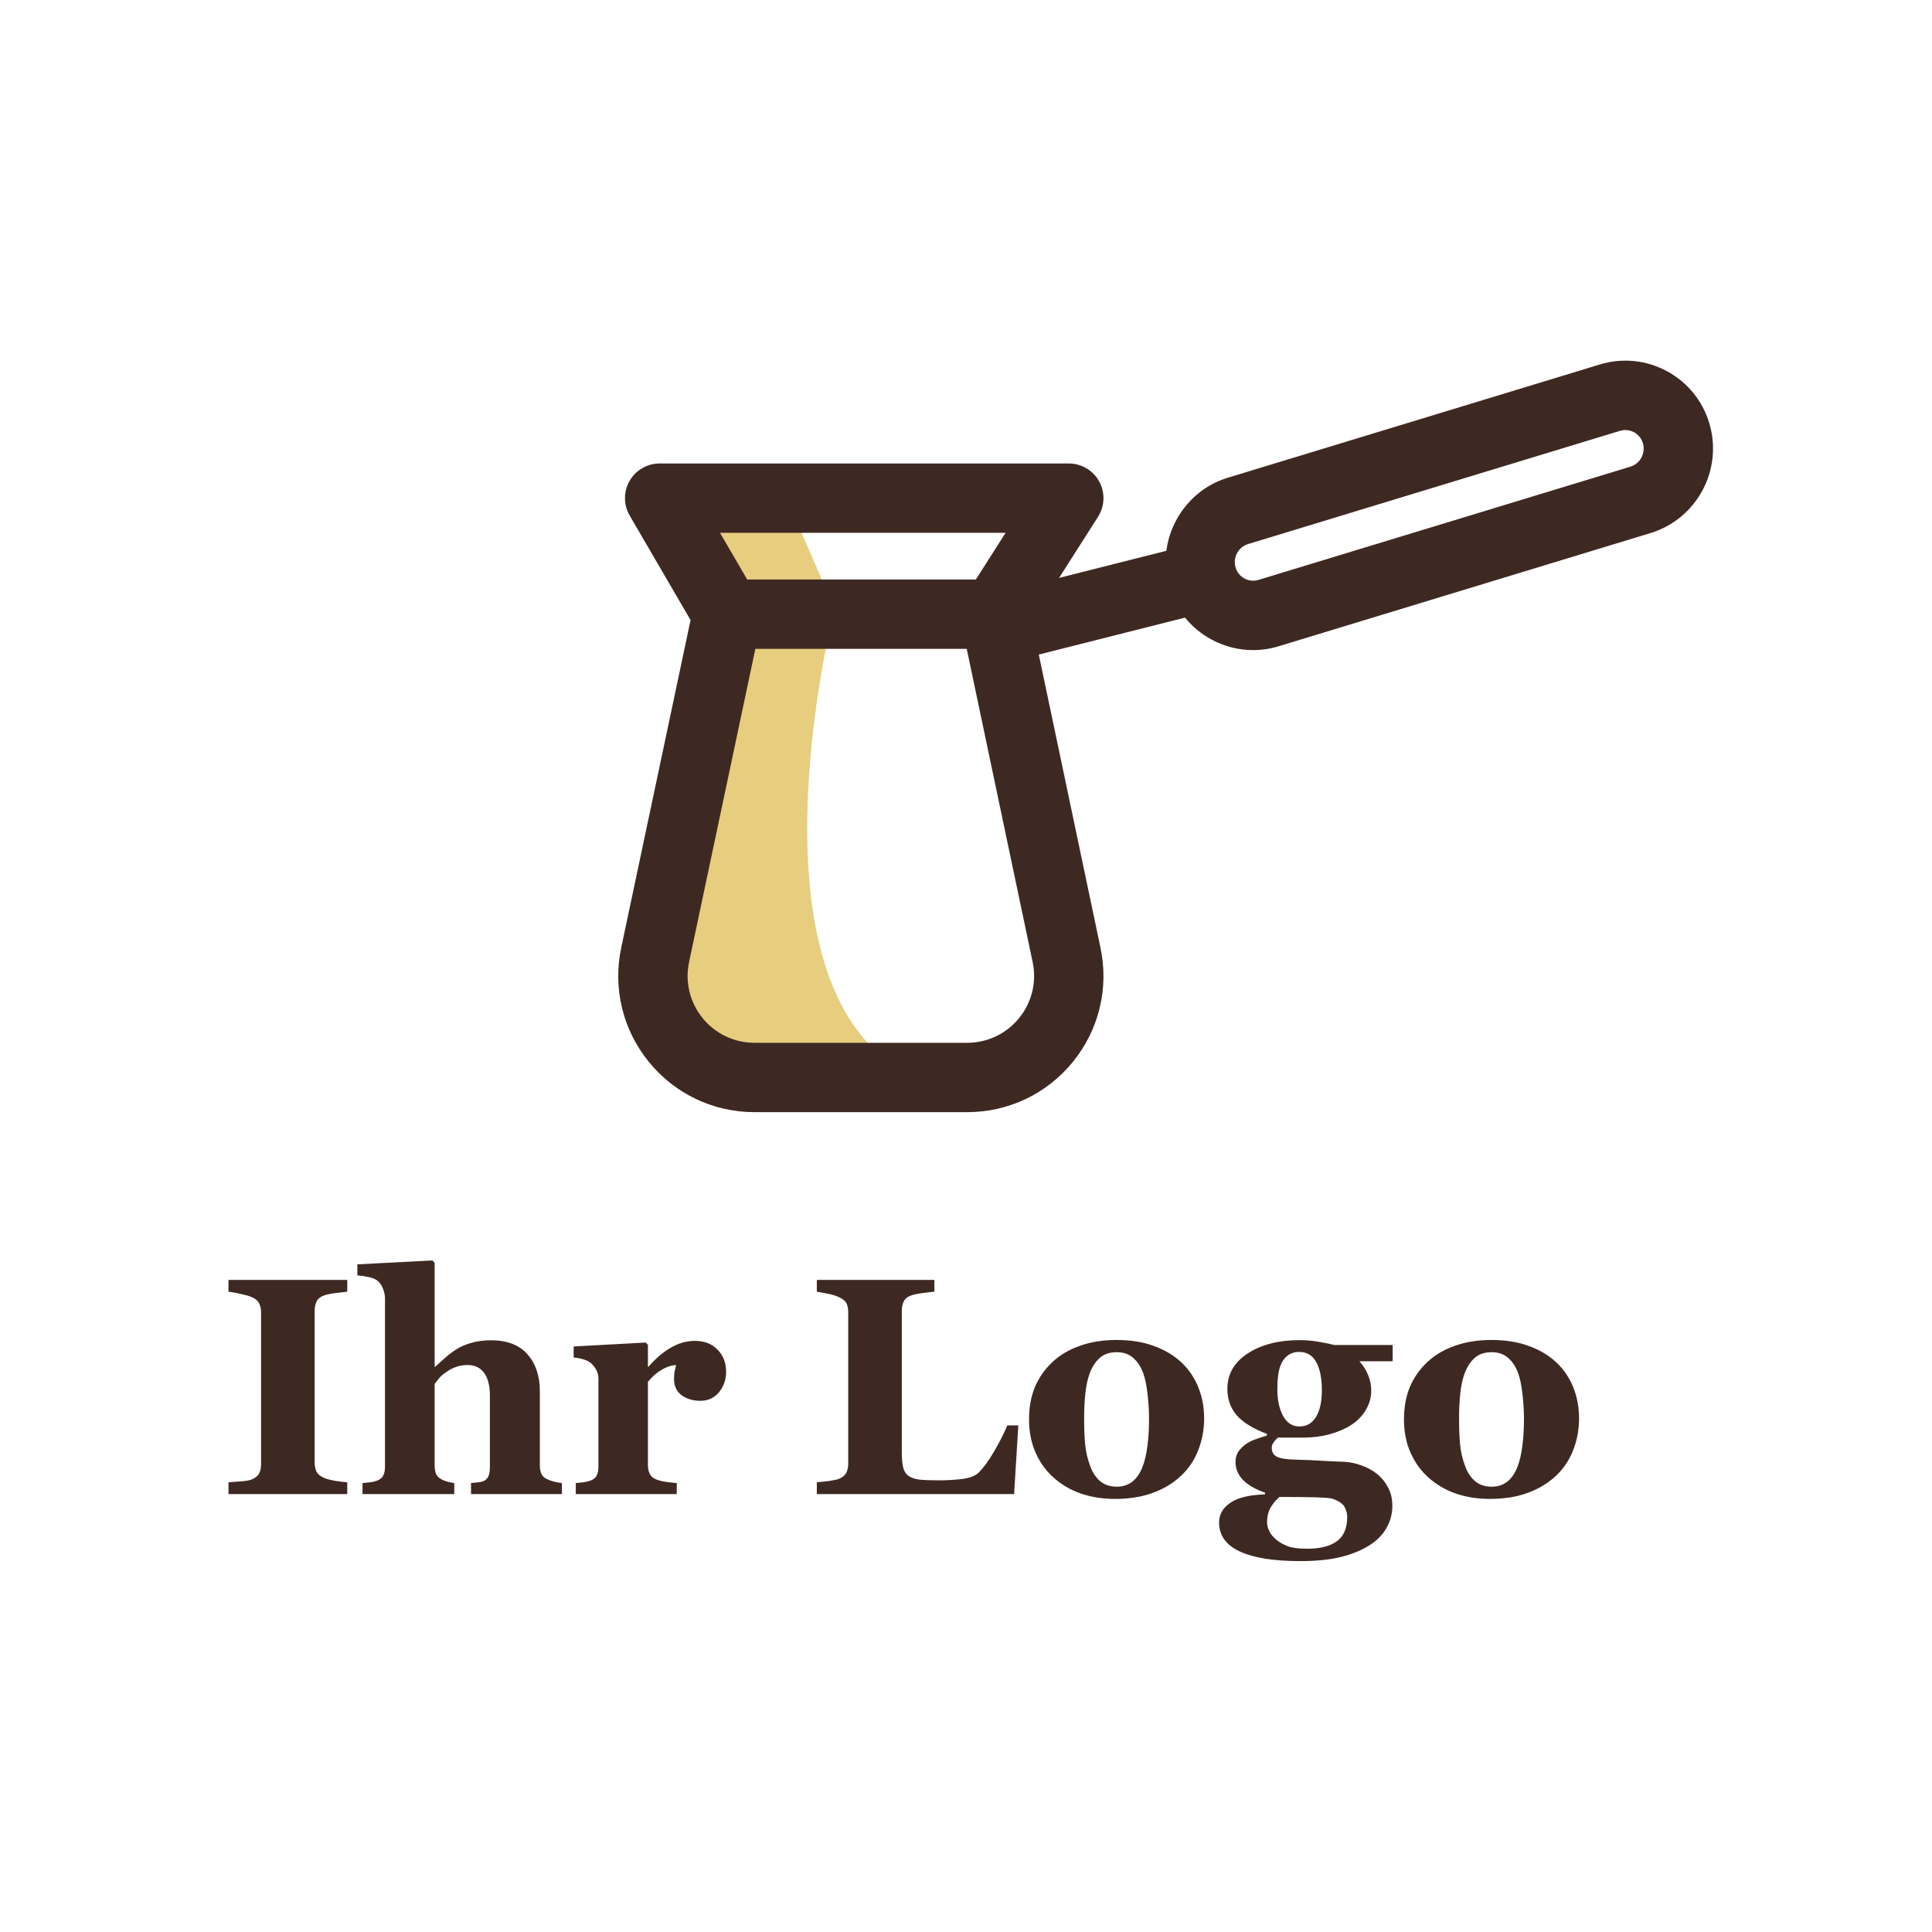
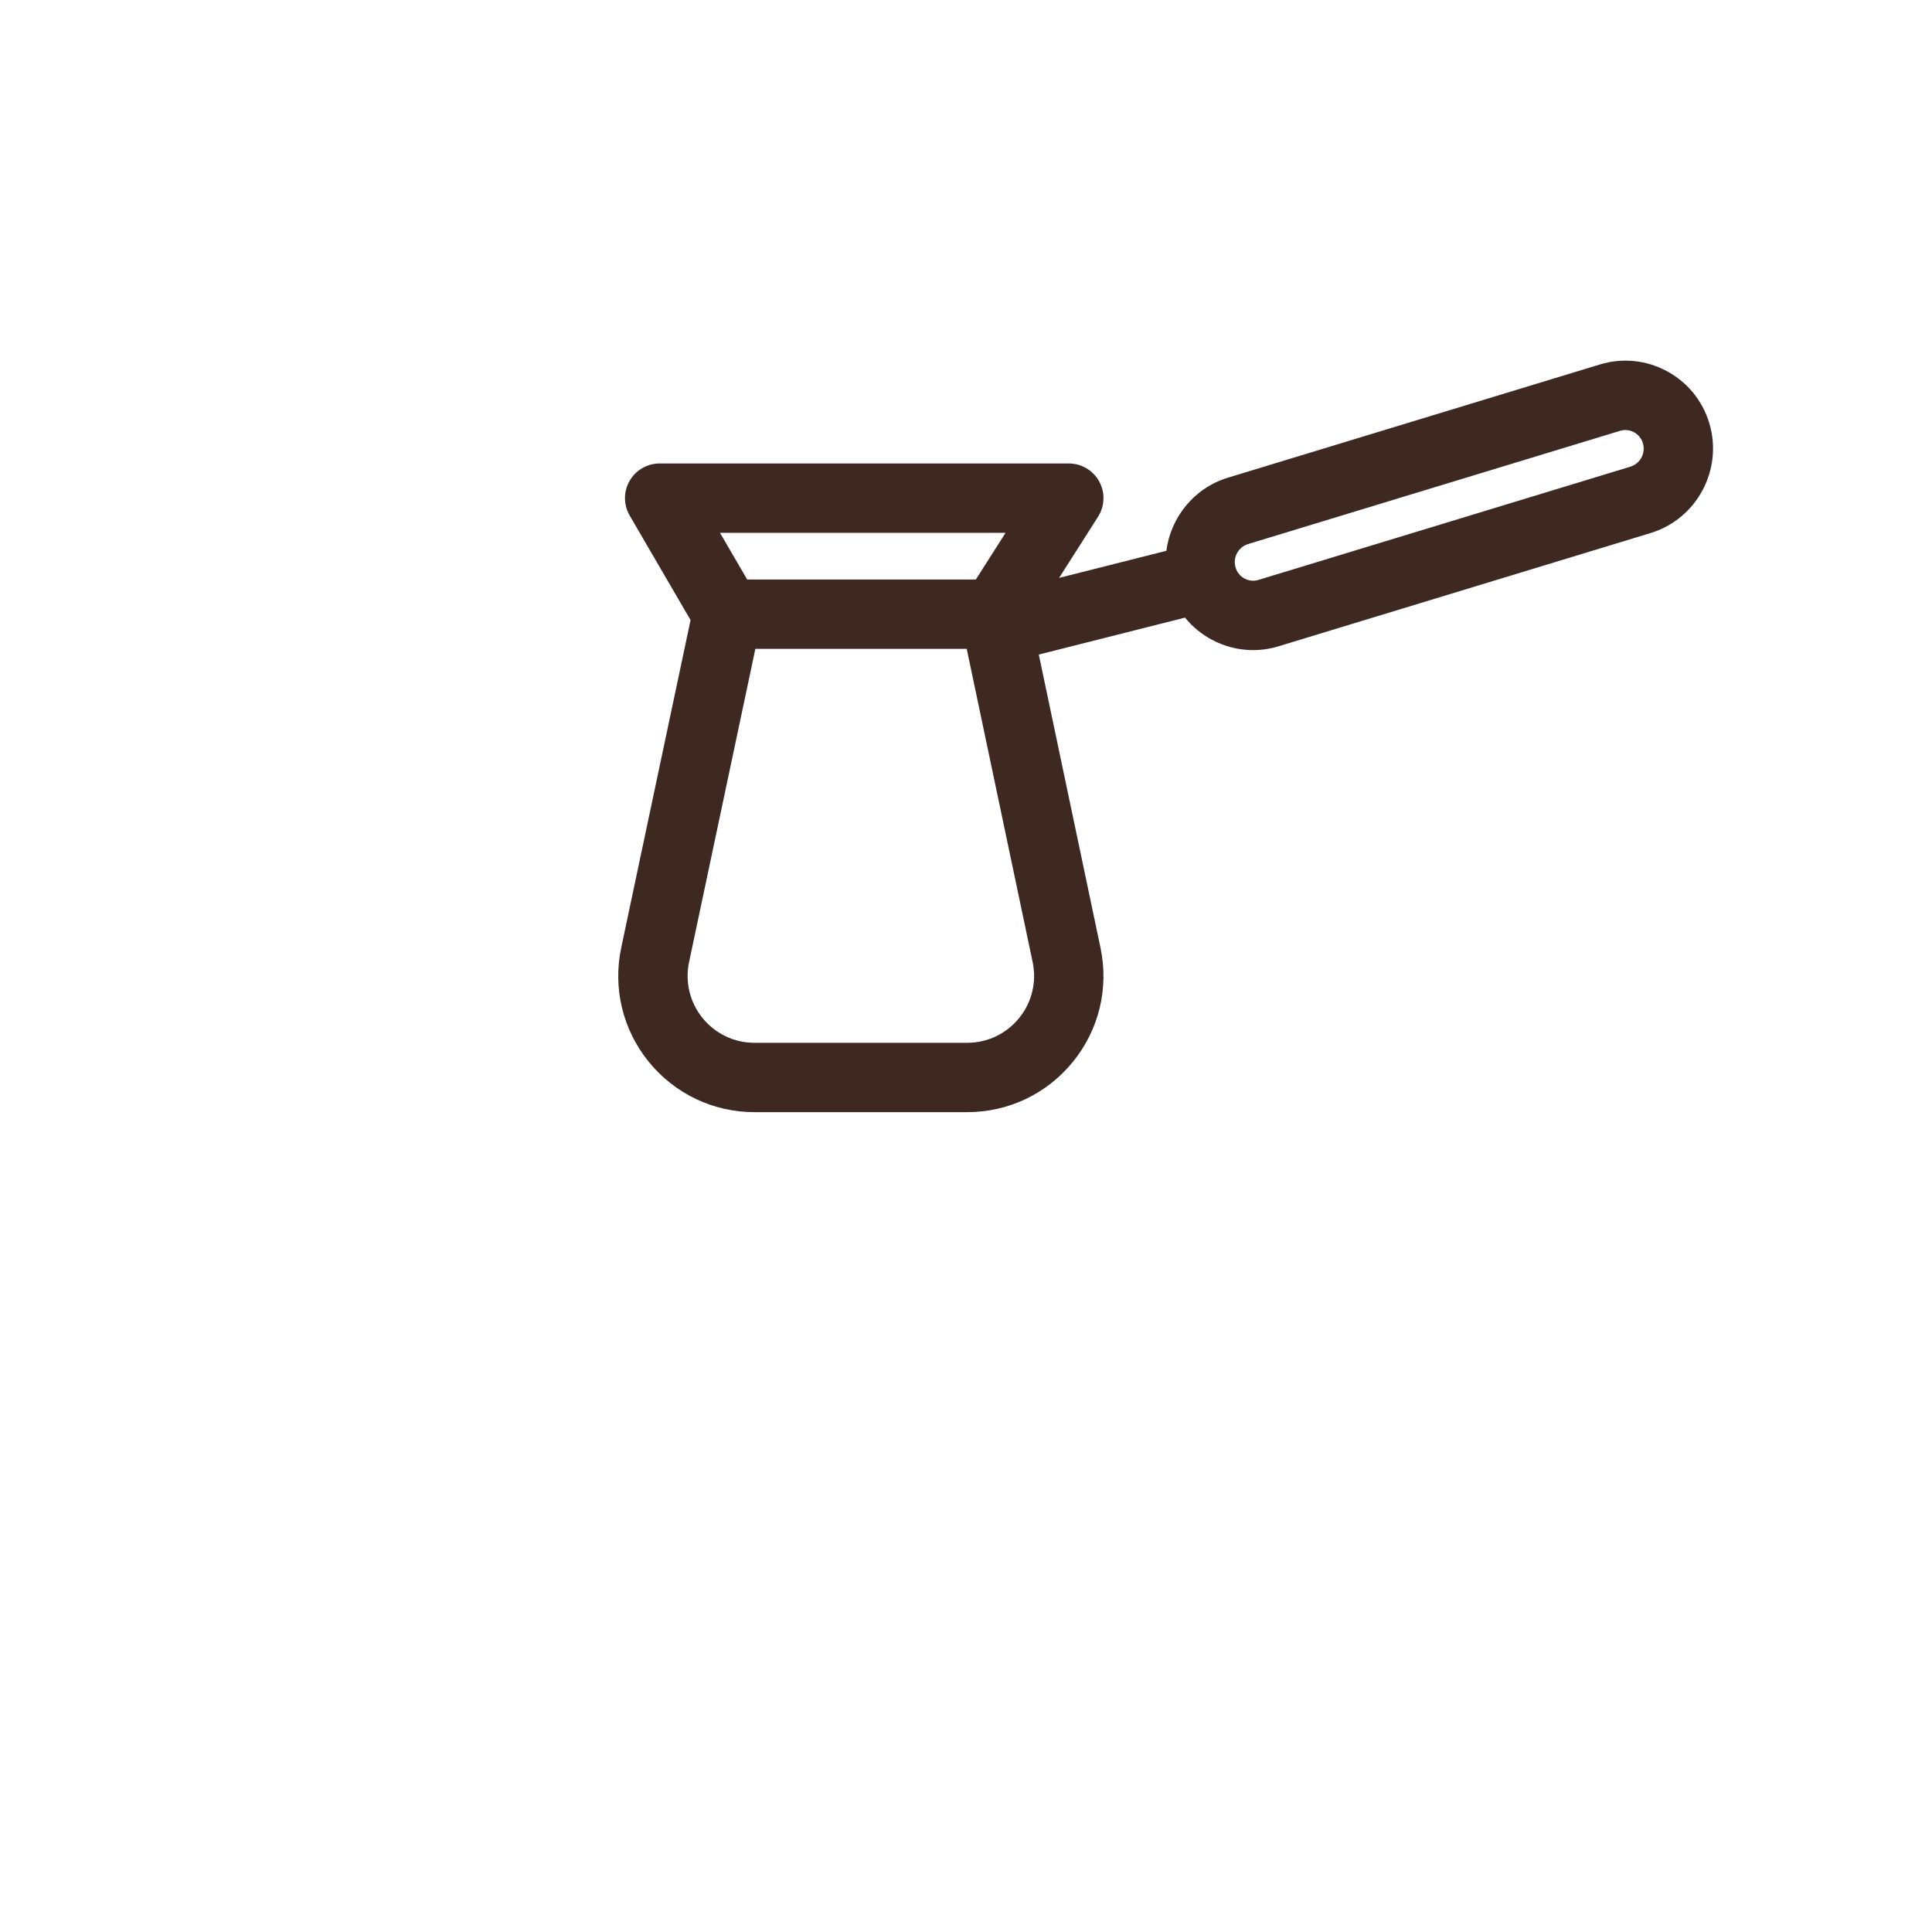
<svg xmlns="http://www.w3.org/2000/svg" width="300" height="300" viewBox="0 0 300 300" fill="none">
-   <path d="M53.922 232H35.477V230.172C35.898 230.141 36.516 230.094 37.328 230.031C38.156 229.969 38.727 229.875 39.039 229.75C39.617 229.516 40.008 229.211 40.211 228.836C40.43 228.445 40.539 227.953 40.539 227.359V203.781C40.539 203.25 40.438 202.781 40.234 202.375C40.031 201.969 39.633 201.641 39.039 201.391C38.664 201.234 38.109 201.078 37.375 200.922C36.641 200.75 36.008 200.633 35.477 200.57V198.742H53.922V200.57C53.453 200.617 52.867 200.688 52.164 200.781C51.461 200.859 50.867 200.977 50.383 201.133C49.773 201.336 49.367 201.656 49.164 202.094C48.961 202.516 48.859 203 48.859 203.547V227.102C48.859 227.664 48.961 228.148 49.164 228.555C49.383 228.945 49.789 229.266 50.383 229.516C50.711 229.656 51.25 229.797 52 229.938C52.766 230.062 53.406 230.141 53.922 230.172V232ZM87.25 232H73.141V230.289C73.453 230.258 73.82 230.219 74.242 230.172C74.664 230.125 74.977 230.047 75.18 229.938C75.508 229.766 75.734 229.516 75.859 229.188C76 228.859 76.07 228.375 76.07 227.734V216.766C76.07 215.156 75.766 213.953 75.156 213.156C74.562 212.359 73.711 211.961 72.602 211.961C71.977 211.961 71.391 212.055 70.844 212.242C70.312 212.43 69.789 212.703 69.273 213.062C68.82 213.375 68.453 213.695 68.172 214.023C67.906 214.352 67.68 214.641 67.492 214.891V227.477C67.492 228.055 67.562 228.516 67.703 228.859C67.844 229.188 68.109 229.461 68.5 229.68C68.734 229.82 69.039 229.945 69.414 230.055C69.805 230.164 70.18 230.242 70.539 230.289V232H56.289V230.289C56.695 230.258 57.086 230.219 57.461 230.172C57.852 230.125 58.195 230.047 58.492 229.938C58.992 229.75 59.328 229.484 59.5 229.141C59.688 228.781 59.781 228.312 59.781 227.734V201.602C59.781 201.102 59.664 200.57 59.43 200.008C59.195 199.445 58.867 199.023 58.445 198.742C58.133 198.539 57.68 198.383 57.086 198.273C56.492 198.148 55.961 198.07 55.492 198.039V196.328L67.141 195.719L67.492 196.094V212.219H67.586C68.18 211.688 68.711 211.211 69.18 210.789C69.664 210.352 70.25 209.914 70.938 209.477C71.516 209.102 72.266 208.781 73.188 208.516C74.125 208.25 75.133 208.117 76.211 208.117C78.742 208.117 80.641 208.844 81.906 210.297C83.188 211.75 83.828 213.664 83.828 216.039V227.523C83.828 228.102 83.914 228.562 84.086 228.906C84.258 229.25 84.578 229.523 85.047 229.727C85.328 229.852 85.641 229.961 85.984 230.055C86.328 230.148 86.75 230.227 87.25 230.289V232ZM112.75 213.039C112.75 214.227 112.383 215.273 111.648 216.18C110.914 217.07 109.945 217.516 108.742 217.516C107.602 217.516 106.633 217.227 105.836 216.648C105.055 216.07 104.664 215.219 104.664 214.094C104.664 213.547 104.703 213.125 104.781 212.828C104.859 212.516 104.93 212.227 104.992 211.961C104.273 211.992 103.516 212.242 102.719 212.711C101.922 213.18 101.219 213.805 100.609 214.586V227.453C100.609 228 100.695 228.453 100.867 228.812C101.039 229.172 101.328 229.453 101.734 229.656C102.078 229.828 102.633 229.977 103.398 230.102C104.18 230.211 104.742 230.273 105.086 230.289V232H89.406V230.289C89.797 230.258 90.188 230.219 90.578 230.172C90.984 230.109 91.328 230.031 91.609 229.938C92.109 229.766 92.453 229.5 92.641 229.141C92.828 228.781 92.922 228.312 92.922 227.734V214.094C92.922 213.531 92.789 213.031 92.523 212.594C92.258 212.141 91.938 211.781 91.562 211.516C91.281 211.328 90.922 211.172 90.484 211.047C90.062 210.922 89.594 210.836 89.078 210.789V209.078L100.258 208.469L100.609 208.82V212.219H100.703C101.781 210.969 102.922 209.992 104.125 209.289C105.344 208.57 106.609 208.211 107.922 208.211C109.375 208.211 110.539 208.664 111.414 209.57C112.305 210.461 112.75 211.617 112.75 213.039ZM158.125 221.336L157.469 232H126.836V230.172C127.383 230.125 128.023 230.055 128.758 229.961C129.492 229.852 129.977 229.75 130.211 229.656C130.773 229.438 131.164 229.133 131.383 228.742C131.602 228.352 131.711 227.852 131.711 227.242V203.781C131.711 203.219 131.625 202.758 131.453 202.398C131.281 202.023 130.867 201.688 130.211 201.391C129.727 201.172 129.141 201 128.453 200.875C127.781 200.734 127.242 200.633 126.836 200.57V198.742H145.094V200.57C144.594 200.617 144 200.688 143.312 200.781C142.641 200.859 142.055 200.977 141.555 201.133C140.945 201.336 140.539 201.656 140.336 202.094C140.133 202.516 140.031 203 140.031 203.547V225.414C140.031 226.445 140.102 227.258 140.242 227.852C140.383 228.445 140.656 228.883 141.062 229.164C141.469 229.461 142.031 229.656 142.75 229.75C143.484 229.828 144.492 229.867 145.773 229.867C147.023 229.867 148.234 229.797 149.406 229.656C150.594 229.5 151.445 229.172 151.961 228.672C152.758 227.875 153.57 226.758 154.398 225.32C155.242 223.867 155.914 222.539 156.414 221.336H158.125ZM183.414 211.516C184.57 212.594 185.453 213.883 186.062 215.383C186.672 216.883 186.977 218.508 186.977 220.258C186.977 221.992 186.672 223.633 186.062 225.18C185.469 226.711 184.594 228.023 183.438 229.117C182.203 230.289 180.727 231.188 179.008 231.812C177.305 232.438 175.352 232.75 173.148 232.75C171.242 232.75 169.484 232.477 167.875 231.93C166.281 231.383 164.867 230.562 163.633 229.469C162.445 228.422 161.508 227.133 160.82 225.602C160.133 224.055 159.789 222.328 159.789 220.422C159.789 218.547 160.086 216.883 160.68 215.43C161.289 213.961 162.195 212.656 163.398 211.516C164.555 210.422 165.977 209.578 167.664 208.984C169.367 208.375 171.266 208.07 173.359 208.07C175.547 208.07 177.469 208.375 179.125 208.984C180.797 209.578 182.227 210.422 183.414 211.516ZM177.414 227.758C177.758 226.883 178.008 225.82 178.164 224.57C178.336 223.32 178.422 221.867 178.422 220.211C178.422 219.117 178.344 217.867 178.188 216.461C178.031 215.055 177.797 213.945 177.484 213.133C177.109 212.148 176.586 211.375 175.914 210.812C175.258 210.25 174.422 209.969 173.406 209.969C172.297 209.969 171.406 210.273 170.734 210.883C170.078 211.492 169.57 212.281 169.211 213.25C168.883 214.141 168.656 215.188 168.531 216.391C168.406 217.578 168.344 218.82 168.344 220.117C168.344 221.82 168.398 223.234 168.508 224.359C168.617 225.469 168.883 226.586 169.305 227.711C169.664 228.68 170.18 229.445 170.852 230.008C171.523 230.57 172.375 230.852 173.406 230.852C174.344 230.852 175.148 230.594 175.82 230.078C176.492 229.547 177.023 228.773 177.414 227.758ZM216.25 211.375H211.094C211.703 212.062 212.156 212.789 212.453 213.555C212.766 214.32 212.922 215.117 212.922 215.945C212.922 217.023 212.633 218.039 212.055 218.992C211.477 219.93 210.719 220.695 209.781 221.289C208.828 221.898 207.711 222.375 206.43 222.719C205.148 223.062 203.758 223.234 202.258 223.234H198.438C198.25 223.375 198.039 223.602 197.805 223.914C197.586 224.211 197.477 224.5 197.477 224.781C197.477 225.469 197.75 225.945 198.297 226.211C198.844 226.477 199.836 226.625 201.273 226.656C202.695 226.688 204.133 226.75 205.586 226.844C207.039 226.922 208.078 226.969 208.703 226.984C209.609 227.031 210.508 227.219 211.398 227.547C212.289 227.859 213.062 228.273 213.719 228.789C214.438 229.336 215.031 230.039 215.5 230.898C215.969 231.742 216.203 232.719 216.203 233.828C216.203 235.016 215.914 236.133 215.336 237.18C214.773 238.227 213.906 239.133 212.734 239.898C211.5 240.695 210.016 241.312 208.281 241.75C206.562 242.188 204.43 242.406 201.883 242.406C197.773 242.406 194.648 241.906 192.508 240.906C190.367 239.906 189.297 238.406 189.297 236.406C189.297 235.172 189.875 234.156 191.031 233.359C192.188 232.562 193.984 232.125 196.422 232.047V231.766C194.984 231.281 193.859 230.641 193.047 229.844C192.25 229.031 191.852 228.094 191.852 227.031C191.852 226.375 192.008 225.82 192.32 225.367C192.648 224.914 193.062 224.516 193.562 224.172C194 223.875 194.531 223.625 195.156 223.422C195.781 223.203 196.305 223.031 196.727 222.906V222.648C194.617 221.867 193.062 220.914 192.062 219.789C191.078 218.664 190.586 217.289 190.586 215.664C190.586 213.367 191.641 211.531 193.75 210.156C195.875 208.781 198.562 208.094 201.812 208.094C202.875 208.094 203.898 208.188 204.883 208.375C205.883 208.547 206.641 208.703 207.156 208.844H216.25V211.375ZM205.258 215.852C205.258 214.023 204.969 212.578 204.391 211.516C203.812 210.453 202.922 209.922 201.719 209.922C201.109 209.922 200.578 210.07 200.125 210.367C199.672 210.648 199.305 211.062 199.023 211.609C198.758 212.141 198.578 212.766 198.484 213.484C198.391 214.188 198.344 214.914 198.344 215.664C198.344 217.367 198.641 218.766 199.234 219.859C199.828 220.953 200.672 221.5 201.766 221.5C202.891 221.5 203.75 221.008 204.344 220.023C204.953 219.039 205.258 217.648 205.258 215.852ZM209.195 235.539C209.195 235.008 209.047 234.477 208.75 233.945C208.453 233.43 207.789 233.008 206.758 232.68C206.195 232.586 205.266 232.523 203.969 232.492C202.688 232.461 200.922 232.445 198.672 232.445C198.125 232.914 197.664 233.469 197.289 234.109C196.93 234.75 196.75 235.523 196.75 236.43C196.75 236.82 196.859 237.25 197.078 237.719C197.297 238.188 197.641 238.625 198.109 239.031C198.656 239.484 199.266 239.836 199.938 240.086C200.609 240.352 201.625 240.484 202.984 240.484C205 240.484 206.539 240.094 207.602 239.312C208.664 238.531 209.195 237.273 209.195 235.539ZM241.633 211.516C242.789 212.594 243.672 213.883 244.281 215.383C244.891 216.883 245.195 218.508 245.195 220.258C245.195 221.992 244.891 223.633 244.281 225.18C243.688 226.711 242.812 228.023 241.656 229.117C240.422 230.289 238.945 231.188 237.227 231.812C235.523 232.438 233.57 232.75 231.367 232.75C229.461 232.75 227.703 232.477 226.094 231.93C224.5 231.383 223.086 230.562 221.852 229.469C220.664 228.422 219.727 227.133 219.039 225.602C218.352 224.055 218.008 222.328 218.008 220.422C218.008 218.547 218.305 216.883 218.898 215.43C219.508 213.961 220.414 212.656 221.617 211.516C222.773 210.422 224.195 209.578 225.883 208.984C227.586 208.375 229.484 208.07 231.578 208.07C233.766 208.07 235.688 208.375 237.344 208.984C239.016 209.578 240.445 210.422 241.633 211.516ZM235.633 227.758C235.977 226.883 236.227 225.82 236.383 224.57C236.555 223.32 236.641 221.867 236.641 220.211C236.641 219.117 236.562 217.867 236.406 216.461C236.25 215.055 236.016 213.945 235.703 213.133C235.328 212.148 234.805 211.375 234.133 210.812C233.477 210.25 232.641 209.969 231.625 209.969C230.516 209.969 229.625 210.273 228.953 210.883C228.297 211.492 227.789 212.281 227.43 213.25C227.102 214.141 226.875 215.188 226.75 216.391C226.625 217.578 226.562 218.82 226.562 220.117C226.562 221.82 226.617 223.234 226.727 224.359C226.836 225.469 227.102 226.586 227.523 227.711C227.883 228.68 228.398 229.445 229.07 230.008C229.742 230.57 230.594 230.852 231.625 230.852C232.562 230.852 233.367 230.594 234.039 230.078C234.711 229.547 235.242 228.773 235.633 227.758Z" fill="#3E2922" />
-   <path d="M122.625 78.467L129.58 94.529C129.58 94.529 115.782 148.401 137.994 164.891H111.8L102.32 152.103L114.099 96.573L106.772 78.473L122.625 78.467Z" fill="#E6CE7E" />
  <path d="M265.426 65.734C264.378 62.228 262.029 59.348 258.811 57.621C255.6 55.899 251.911 55.534 248.416 56.598L190.67 74.175C185.378 75.787 181.788 80.359 181.108 85.529L164.455 89.736L170.503 80.243C171.56 78.587 171.629 76.484 170.683 74.761C169.738 73.037 167.928 71.967 165.963 71.967H102.432C100.505 71.967 98.724 72.996 97.764 74.667C96.803 76.339 96.809 78.395 97.78 80.061L107.23 96.284L96.464 147.155C95.136 153.427 96.69 159.879 100.726 164.859C104.762 169.839 110.754 172.696 117.164 172.696H150.183C156.593 172.696 162.586 169.839 166.621 164.858C170.657 159.878 172.21 153.426 170.883 147.162L161.304 101.64L184.012 95.903C185.137 97.29 186.534 98.455 188.155 99.324C190.16 100.401 192.352 100.947 194.566 100.947C195.898 100.947 197.239 100.749 198.551 100.349L256.297 82.771C263.484 80.584 267.58 72.942 265.426 65.734ZM156.146 82.736L151.529 89.983H116.023L111.8 82.736H156.146ZM158.255 158.077C156.273 160.524 153.331 161.926 150.183 161.926H117.164C114.017 161.926 111.074 160.524 109.092 158.079C107.111 155.634 106.349 152.465 106.999 149.386L117.292 100.753H150.113L160.347 149.386C160.999 152.465 160.236 155.633 158.255 158.077ZM253.161 72.468L195.414 90.048C194.685 90.27 193.914 90.194 193.247 89.835C192.574 89.475 192.082 88.867 191.86 88.127C191.398 86.582 192.271 84.946 193.807 84.478L251.553 66.9C251.828 66.816 252.108 66.774 252.386 66.774C252.848 66.774 253.304 66.888 253.721 67.112C254.394 67.473 254.887 68.079 255.108 68.818C255.57 70.364 254.696 72.001 253.161 72.468Z" fill="#3E2922" />
</svg>